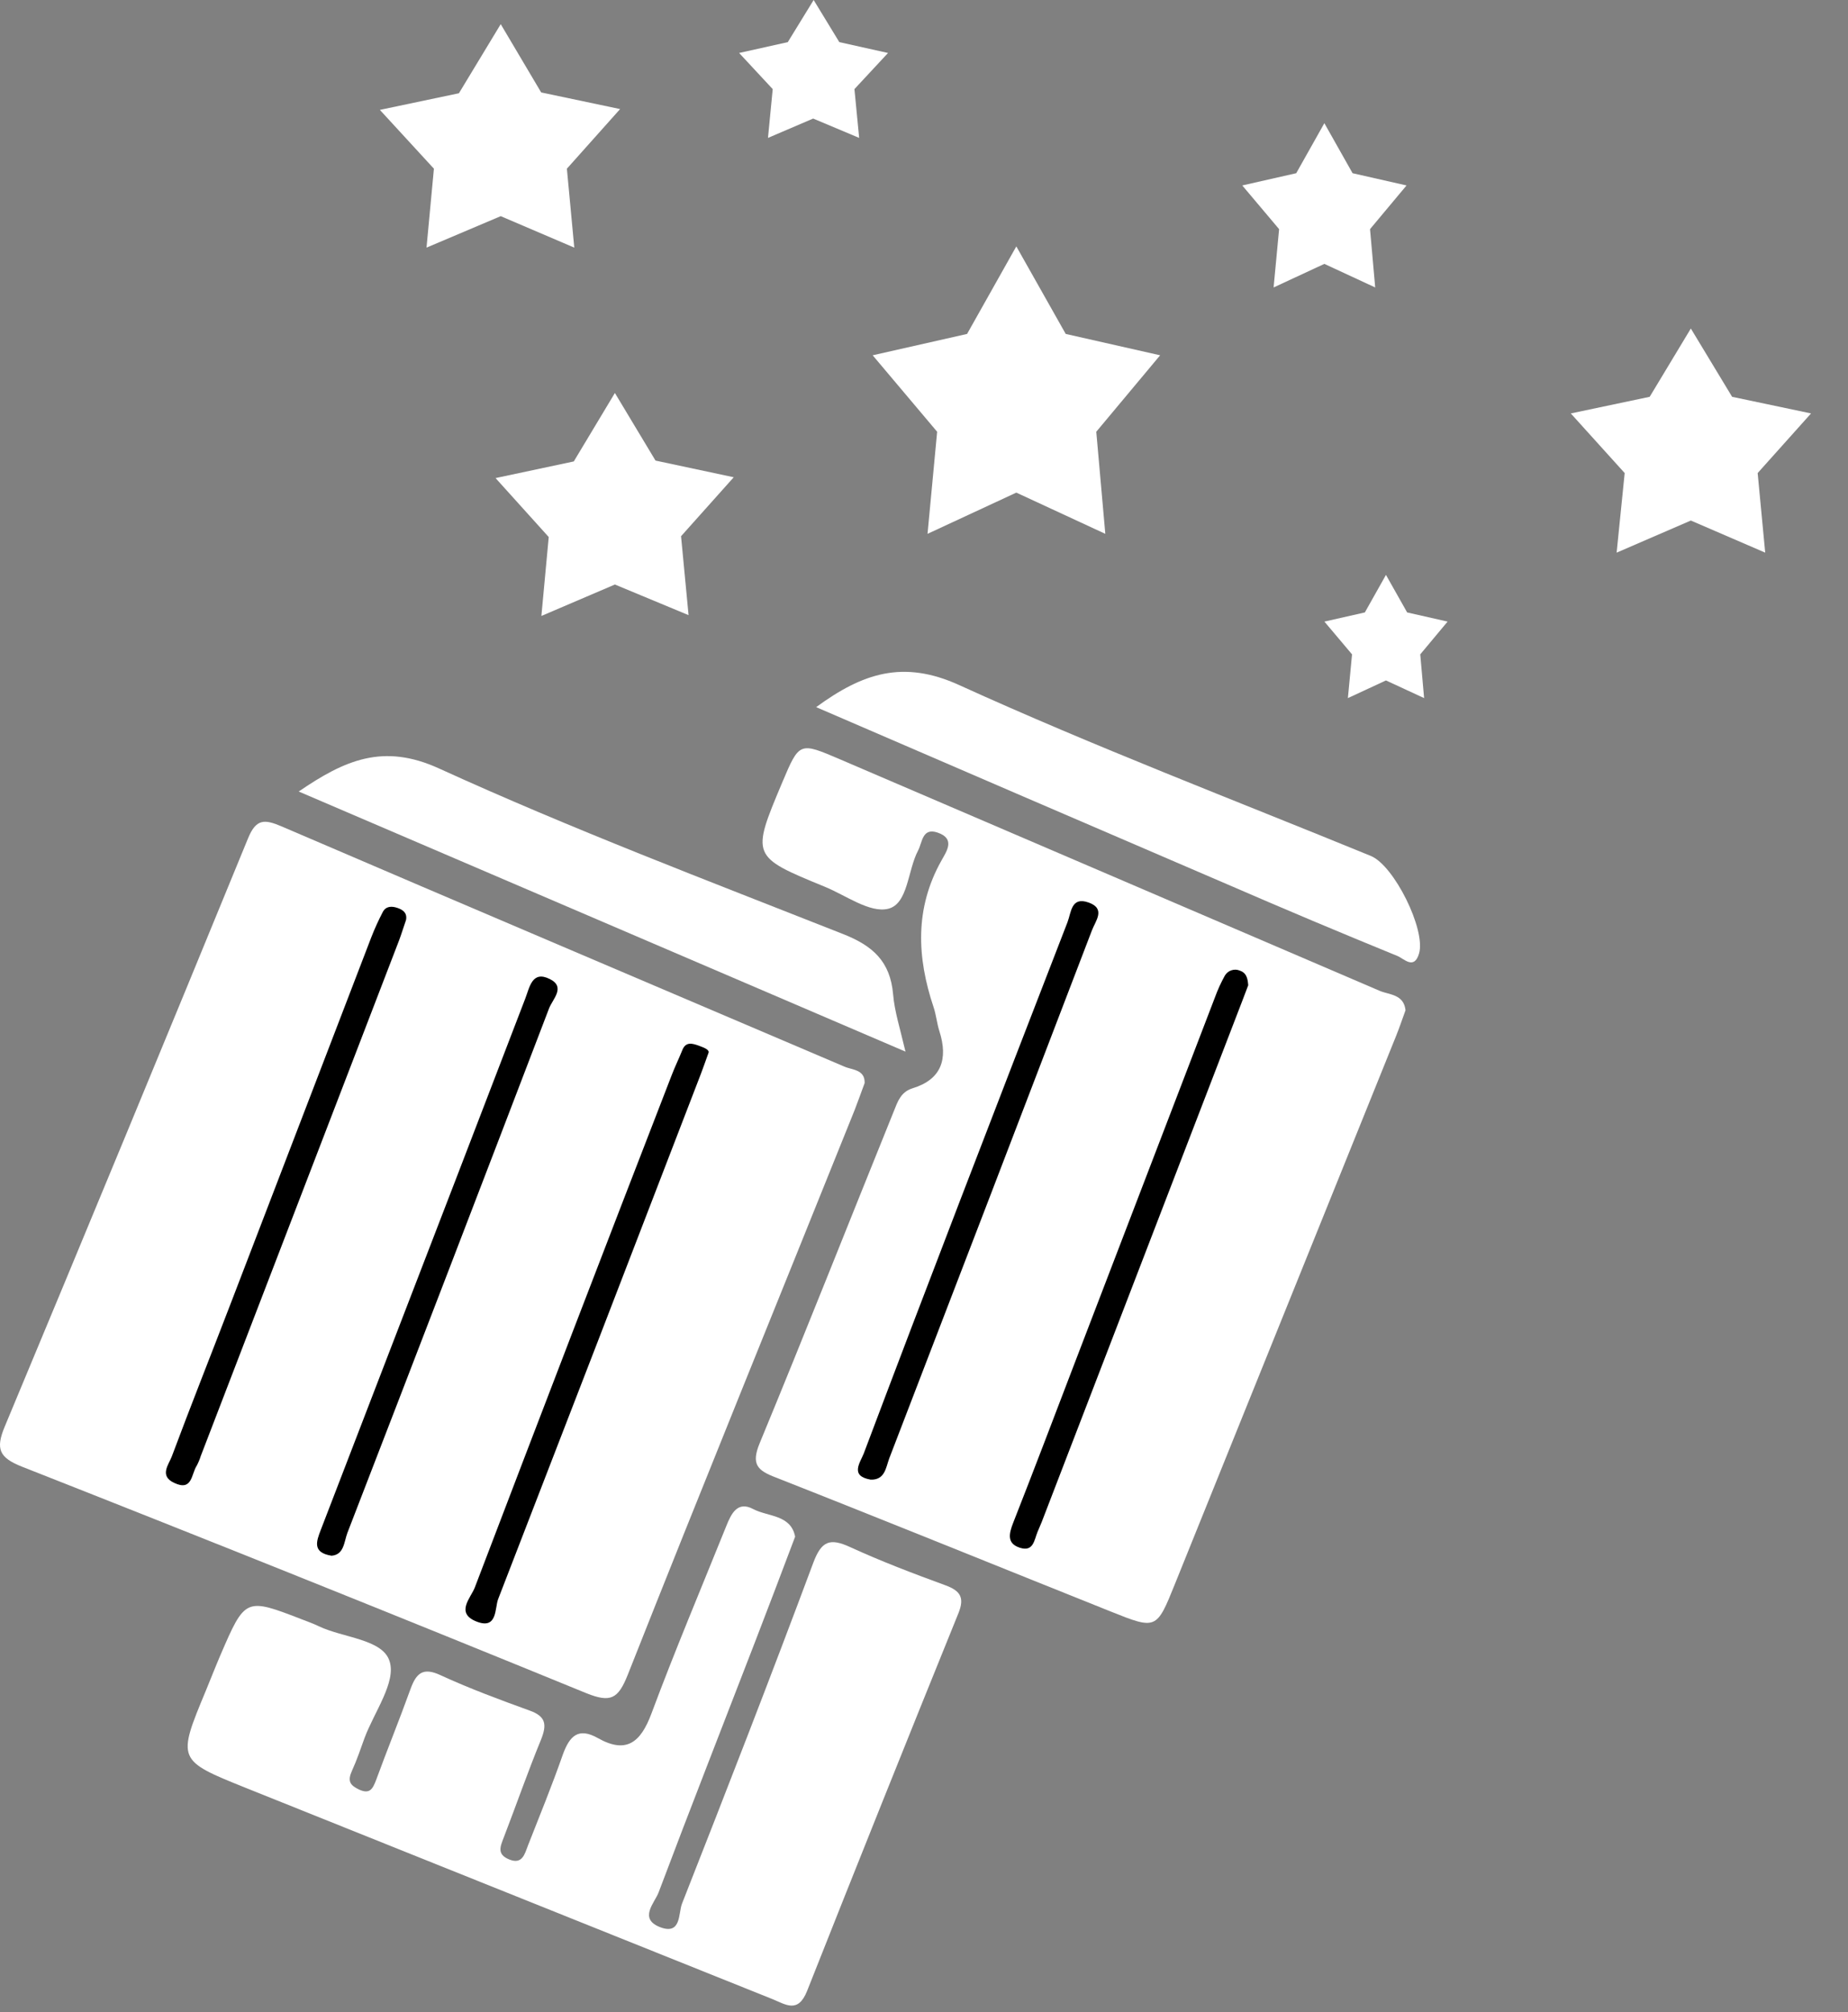
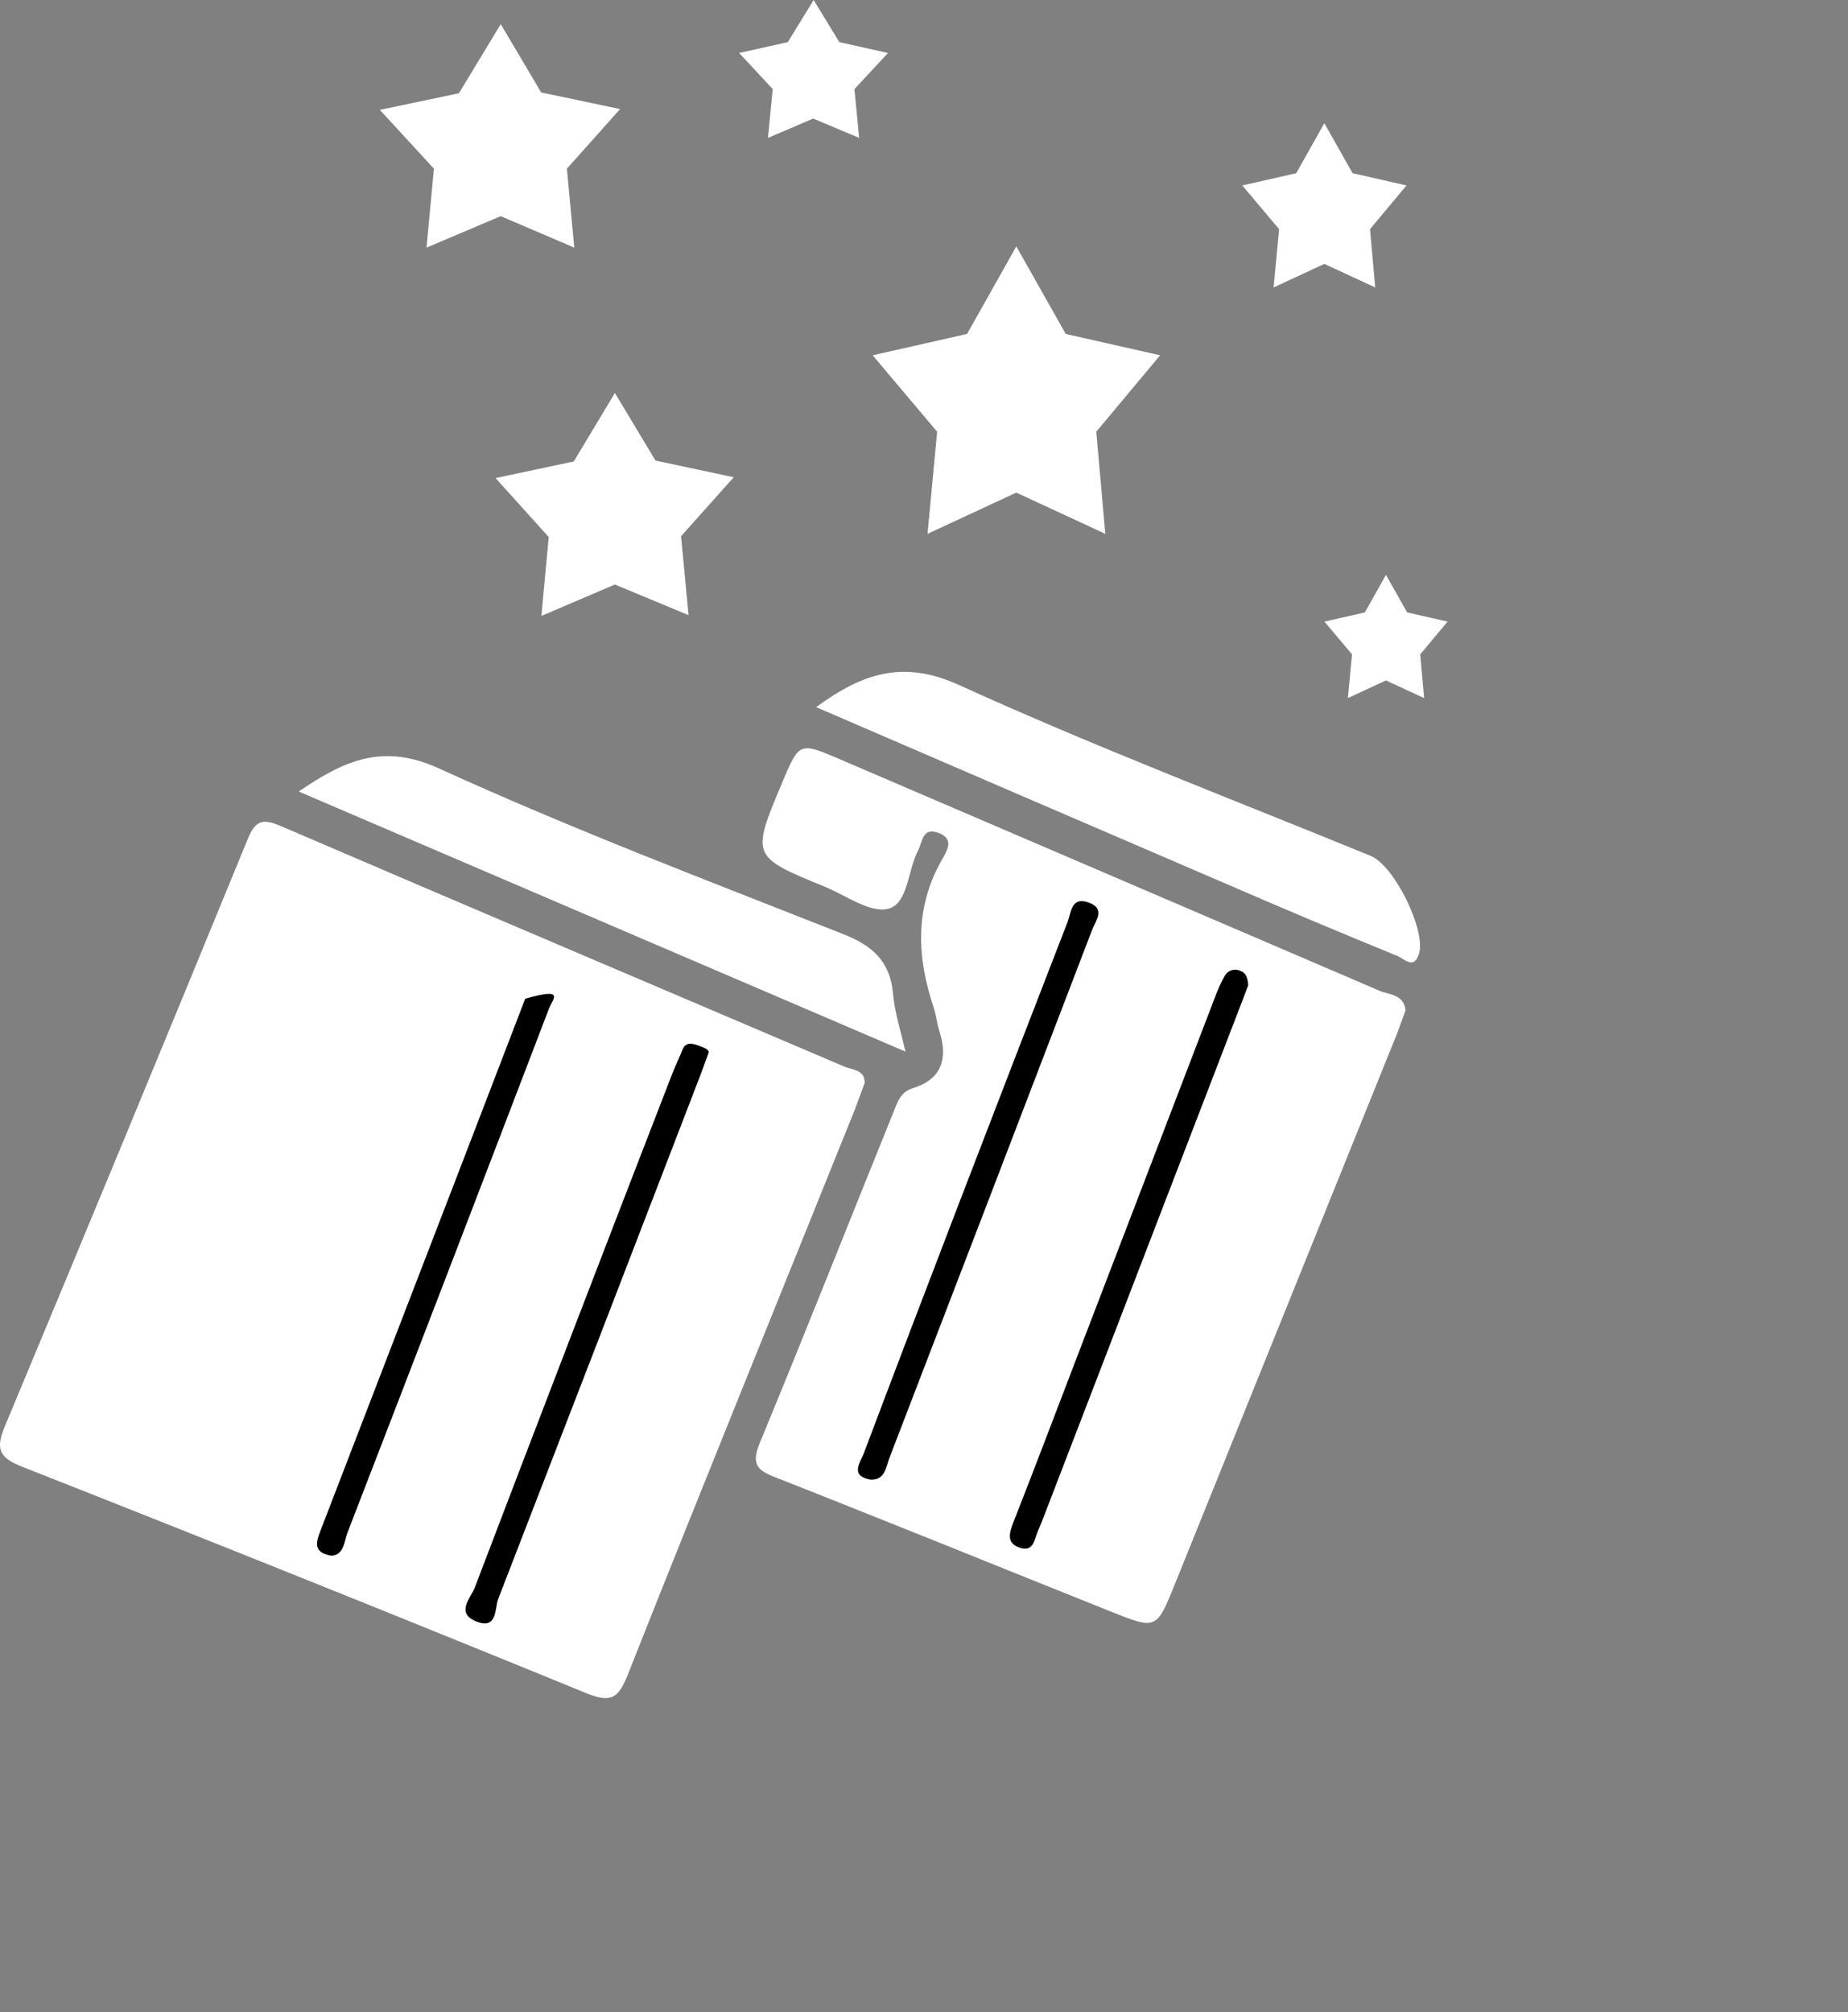
<svg xmlns="http://www.w3.org/2000/svg" width="45" height="49" viewBox="0 0 45 49" fill="none">
  <rect x="0" y="0" width="45" height="49" fill="#808080" stroke="none" />
  <path d="M21.055 26.373C20.966 26.617 20.887 26.832 20.808 27.039C18.967 31.622 17.1 36.198 15.284 40.79C15.052 41.369 14.872 41.471 14.279 41.233C9.709 39.363 5.129 37.525 0.539 35.718C-0.02 35.497 -0.113 35.286 0.117 34.736C2.107 29.967 4.081 25.193 6.04 20.415C6.234 19.941 6.435 19.944 6.854 20.123C11.416 22.084 15.987 24.021 20.554 25.971C20.745 26.058 21.063 26.038 21.055 26.373Z" fill="white" />
  <path d="M34.225 24.602C34.148 24.812 34.078 25.025 33.993 25.234C32.199 29.683 30.404 34.131 28.608 38.579C28.163 39.685 28.157 39.688 27.043 39.242C24.326 38.155 21.615 37.052 18.893 35.98C18.446 35.81 18.284 35.662 18.5 35.141C19.61 32.457 20.676 29.752 21.766 27.058C21.858 26.828 21.933 26.591 22.223 26.501C22.926 26.287 23.092 25.786 22.874 25.108C22.814 24.921 22.797 24.718 22.735 24.532C22.325 23.311 22.273 22.116 22.925 20.956C23.045 20.738 23.274 20.426 22.831 20.275C22.454 20.147 22.461 20.515 22.355 20.714C22.099 21.198 22.114 22.014 21.625 22.131C21.178 22.237 20.601 21.806 20.087 21.595C18.289 20.857 18.29 20.856 19.05 19.05C19.467 18.063 19.466 18.068 20.462 18.494C24.843 20.372 29.224 22.252 33.604 24.132C33.832 24.226 34.185 24.212 34.225 24.602Z" fill="white" />
-   <path d="M19.362 37.421C19.027 38.307 18.707 39.153 18.381 39.996C17.599 42.025 16.804 44.048 16.037 46.085C15.943 46.337 15.535 46.73 16.089 46.936C16.591 47.117 16.517 46.596 16.606 46.361C17.691 43.603 18.767 40.839 19.802 38.062C20.003 37.52 20.211 37.45 20.698 37.673C21.458 38.022 22.241 38.319 23.027 38.607C23.39 38.741 23.491 38.91 23.337 39.288C22.094 42.353 20.866 45.419 19.653 48.484C19.43 49.045 19.126 48.808 18.799 48.678C14.528 46.965 10.257 45.252 5.987 43.539C4.312 42.866 4.312 42.857 5.011 41.175C5.129 40.889 5.242 40.599 5.364 40.313C5.973 38.901 5.973 38.901 7.373 39.443C7.503 39.492 7.634 39.541 7.76 39.601C8.357 39.887 9.318 39.914 9.486 40.453C9.653 40.964 9.109 41.696 8.876 42.326C8.779 42.592 8.69 42.861 8.573 43.116C8.456 43.372 8.521 43.472 8.741 43.578C9.004 43.7 9.076 43.564 9.158 43.348C9.43 42.605 9.729 41.873 9.995 41.134C10.134 40.751 10.293 40.592 10.725 40.793C11.433 41.119 12.166 41.391 12.901 41.657C13.293 41.798 13.321 41.997 13.174 42.364C12.853 43.145 12.575 43.947 12.27 44.738C12.185 44.962 12.088 45.157 12.404 45.283C12.72 45.409 12.777 45.148 12.856 44.942C13.146 44.206 13.444 43.474 13.705 42.728C13.872 42.268 14.085 42.059 14.559 42.326C15.25 42.716 15.6 42.435 15.863 41.728C16.434 40.196 17.072 38.685 17.684 37.166C17.805 36.864 17.956 36.542 18.344 36.75C18.707 36.939 19.258 36.883 19.362 37.421Z" fill="white" />
  <path d="M19.874 17.22C21.004 16.394 21.989 16.06 23.357 16.683C26.65 18.182 30.035 19.473 33.383 20.845C33.947 21.077 34.723 22.64 34.555 23.219C34.435 23.627 34.187 23.345 34.031 23.281C32.641 22.713 31.255 22.13 29.874 21.53C26.569 20.111 23.271 18.686 19.874 17.22Z" fill="white" />
  <path d="M7.274 19.275C8.397 18.507 9.333 18.093 10.694 18.715C13.914 20.185 17.224 21.44 20.522 22.743C21.252 23.029 21.679 23.41 21.748 24.217C21.783 24.631 21.915 25.037 22.049 25.609L7.274 19.275Z" fill="white" />
-   <path d="M8.074 37.885C7.599 37.809 7.704 37.534 7.812 37.254C8.357 35.836 8.904 34.417 9.451 32.997C10.567 30.105 11.68 27.213 12.789 24.321C12.898 24.039 12.956 23.63 13.383 23.839C13.785 24.034 13.455 24.332 13.37 24.556C11.74 28.819 10.104 33.076 8.459 37.329C8.376 37.552 8.379 37.859 8.074 37.885Z" fill="black" />
+   <path d="M8.074 37.885C7.599 37.809 7.704 37.534 7.812 37.254C8.357 35.836 8.904 34.417 9.451 32.997C10.567 30.105 11.68 27.213 12.789 24.321C13.785 24.034 13.455 24.332 13.37 24.556C11.74 28.819 10.104 33.076 8.459 37.329C8.376 37.552 8.379 37.859 8.074 37.885Z" fill="black" />
  <path d="M17.251 25.643C17.157 25.902 17.112 26.035 17.061 26.166C15.423 30.426 13.78 34.683 12.131 38.939C12.046 39.155 12.118 39.683 11.615 39.492C11.073 39.286 11.468 38.908 11.562 38.658C13.148 34.498 14.744 30.343 16.352 26.193C16.432 25.982 16.532 25.779 16.616 25.57C16.7 25.36 16.859 25.408 17.021 25.466C17.184 25.524 17.282 25.576 17.251 25.643Z" fill="black" />
-   <path d="M9.886 22.407C9.826 22.577 9.775 22.748 9.718 22.899C8.109 27.088 6.499 31.274 4.888 35.459C4.863 35.54 4.83 35.618 4.79 35.693C4.657 35.895 4.686 36.321 4.244 36.112C3.87 35.941 4.11 35.664 4.184 35.466C4.647 34.225 5.138 32.993 5.613 31.755C6.756 28.78 7.899 25.805 9.04 22.828C9.122 22.617 9.216 22.411 9.32 22.211C9.399 22.06 9.544 22.063 9.682 22.111C9.819 22.158 9.921 22.237 9.886 22.407Z" fill="black" />
  <path d="M21.2 36.032C20.688 35.943 20.946 35.618 21.033 35.395C21.808 33.338 22.59 31.286 23.377 29.238C24.246 26.976 25.118 24.716 25.994 22.458C26.087 22.218 26.081 21.826 26.508 21.978C26.934 22.13 26.675 22.426 26.588 22.659C24.947 26.947 23.302 31.234 21.652 35.519C21.572 35.739 21.547 36.045 21.2 36.032Z" fill="black" />
  <path d="M30.395 23.993L30.254 24.364C28.624 28.6 26.994 32.836 25.364 37.07C25.332 37.149 25.297 37.225 25.265 37.304C25.183 37.503 25.166 37.794 24.84 37.692C24.513 37.59 24.567 37.351 24.672 37.082C25.188 35.771 25.687 34.453 26.191 33.136C27.322 30.184 28.452 27.236 29.583 24.292C29.65 24.107 29.732 23.927 29.827 23.756C29.864 23.695 29.921 23.649 29.988 23.628C30.055 23.606 30.128 23.609 30.192 23.637C30.345 23.688 30.382 23.812 30.395 23.993Z" fill="black" />
  <path fill-rule="evenodd" clip-rule="evenodd" d="M33.749 14L34.265 14.914L35.25 15.137L34.584 15.935L34.678 17L33.749 16.57L32.822 17L32.923 15.935L32.25 15.137L33.235 14.914L33.749 14Z" fill="white" />
  <path fill-rule="evenodd" clip-rule="evenodd" d="M19.813 0L20.438 1.026L21.624 1.29L20.806 2.17L20.921 3.358L19.801 2.887L18.701 3.358L18.816 2.17L17.998 1.29L19.183 1.026L19.813 0ZM14.973 9.57L15.962 11.216L17.867 11.622L16.584 13.058L16.767 14.98L14.973 14.234L13.183 15L13.362 13.078L12.067 11.642L13.972 11.237L14.973 9.57ZM12.193 0.588L13.178 2.251L15.1 2.656L13.804 4.108L13.984 6.03L12.193 5.264L10.386 6.03L10.566 4.108L9.25 2.676L11.175 2.271L12.193 0.588Z" fill="white" />
-   <path fill-rule="evenodd" clip-rule="evenodd" d="M41.173 8L42.178 9.663L44.1 10.068L42.8 11.52L42.984 13.458L41.173 12.676L39.366 13.458L39.562 11.52L38.25 10.068L40.171 9.663L41.173 8Z" fill="white" />
  <path fill-rule="evenodd" clip-rule="evenodd" d="M24.748 6L25.951 8.132L28.25 8.652L26.695 10.514L26.915 13L24.748 11.996L22.586 13L22.82 10.514L21.25 8.652L23.549 8.132L24.748 6Z" fill="white" />
  <path fill-rule="evenodd" clip-rule="evenodd" d="M32.249 3L32.936 4.218L34.25 4.516L33.361 5.58L33.487 7L32.249 6.426L31.013 7L31.147 5.58L30.25 4.516L31.564 4.218L32.249 3Z" fill="white" />
</svg>